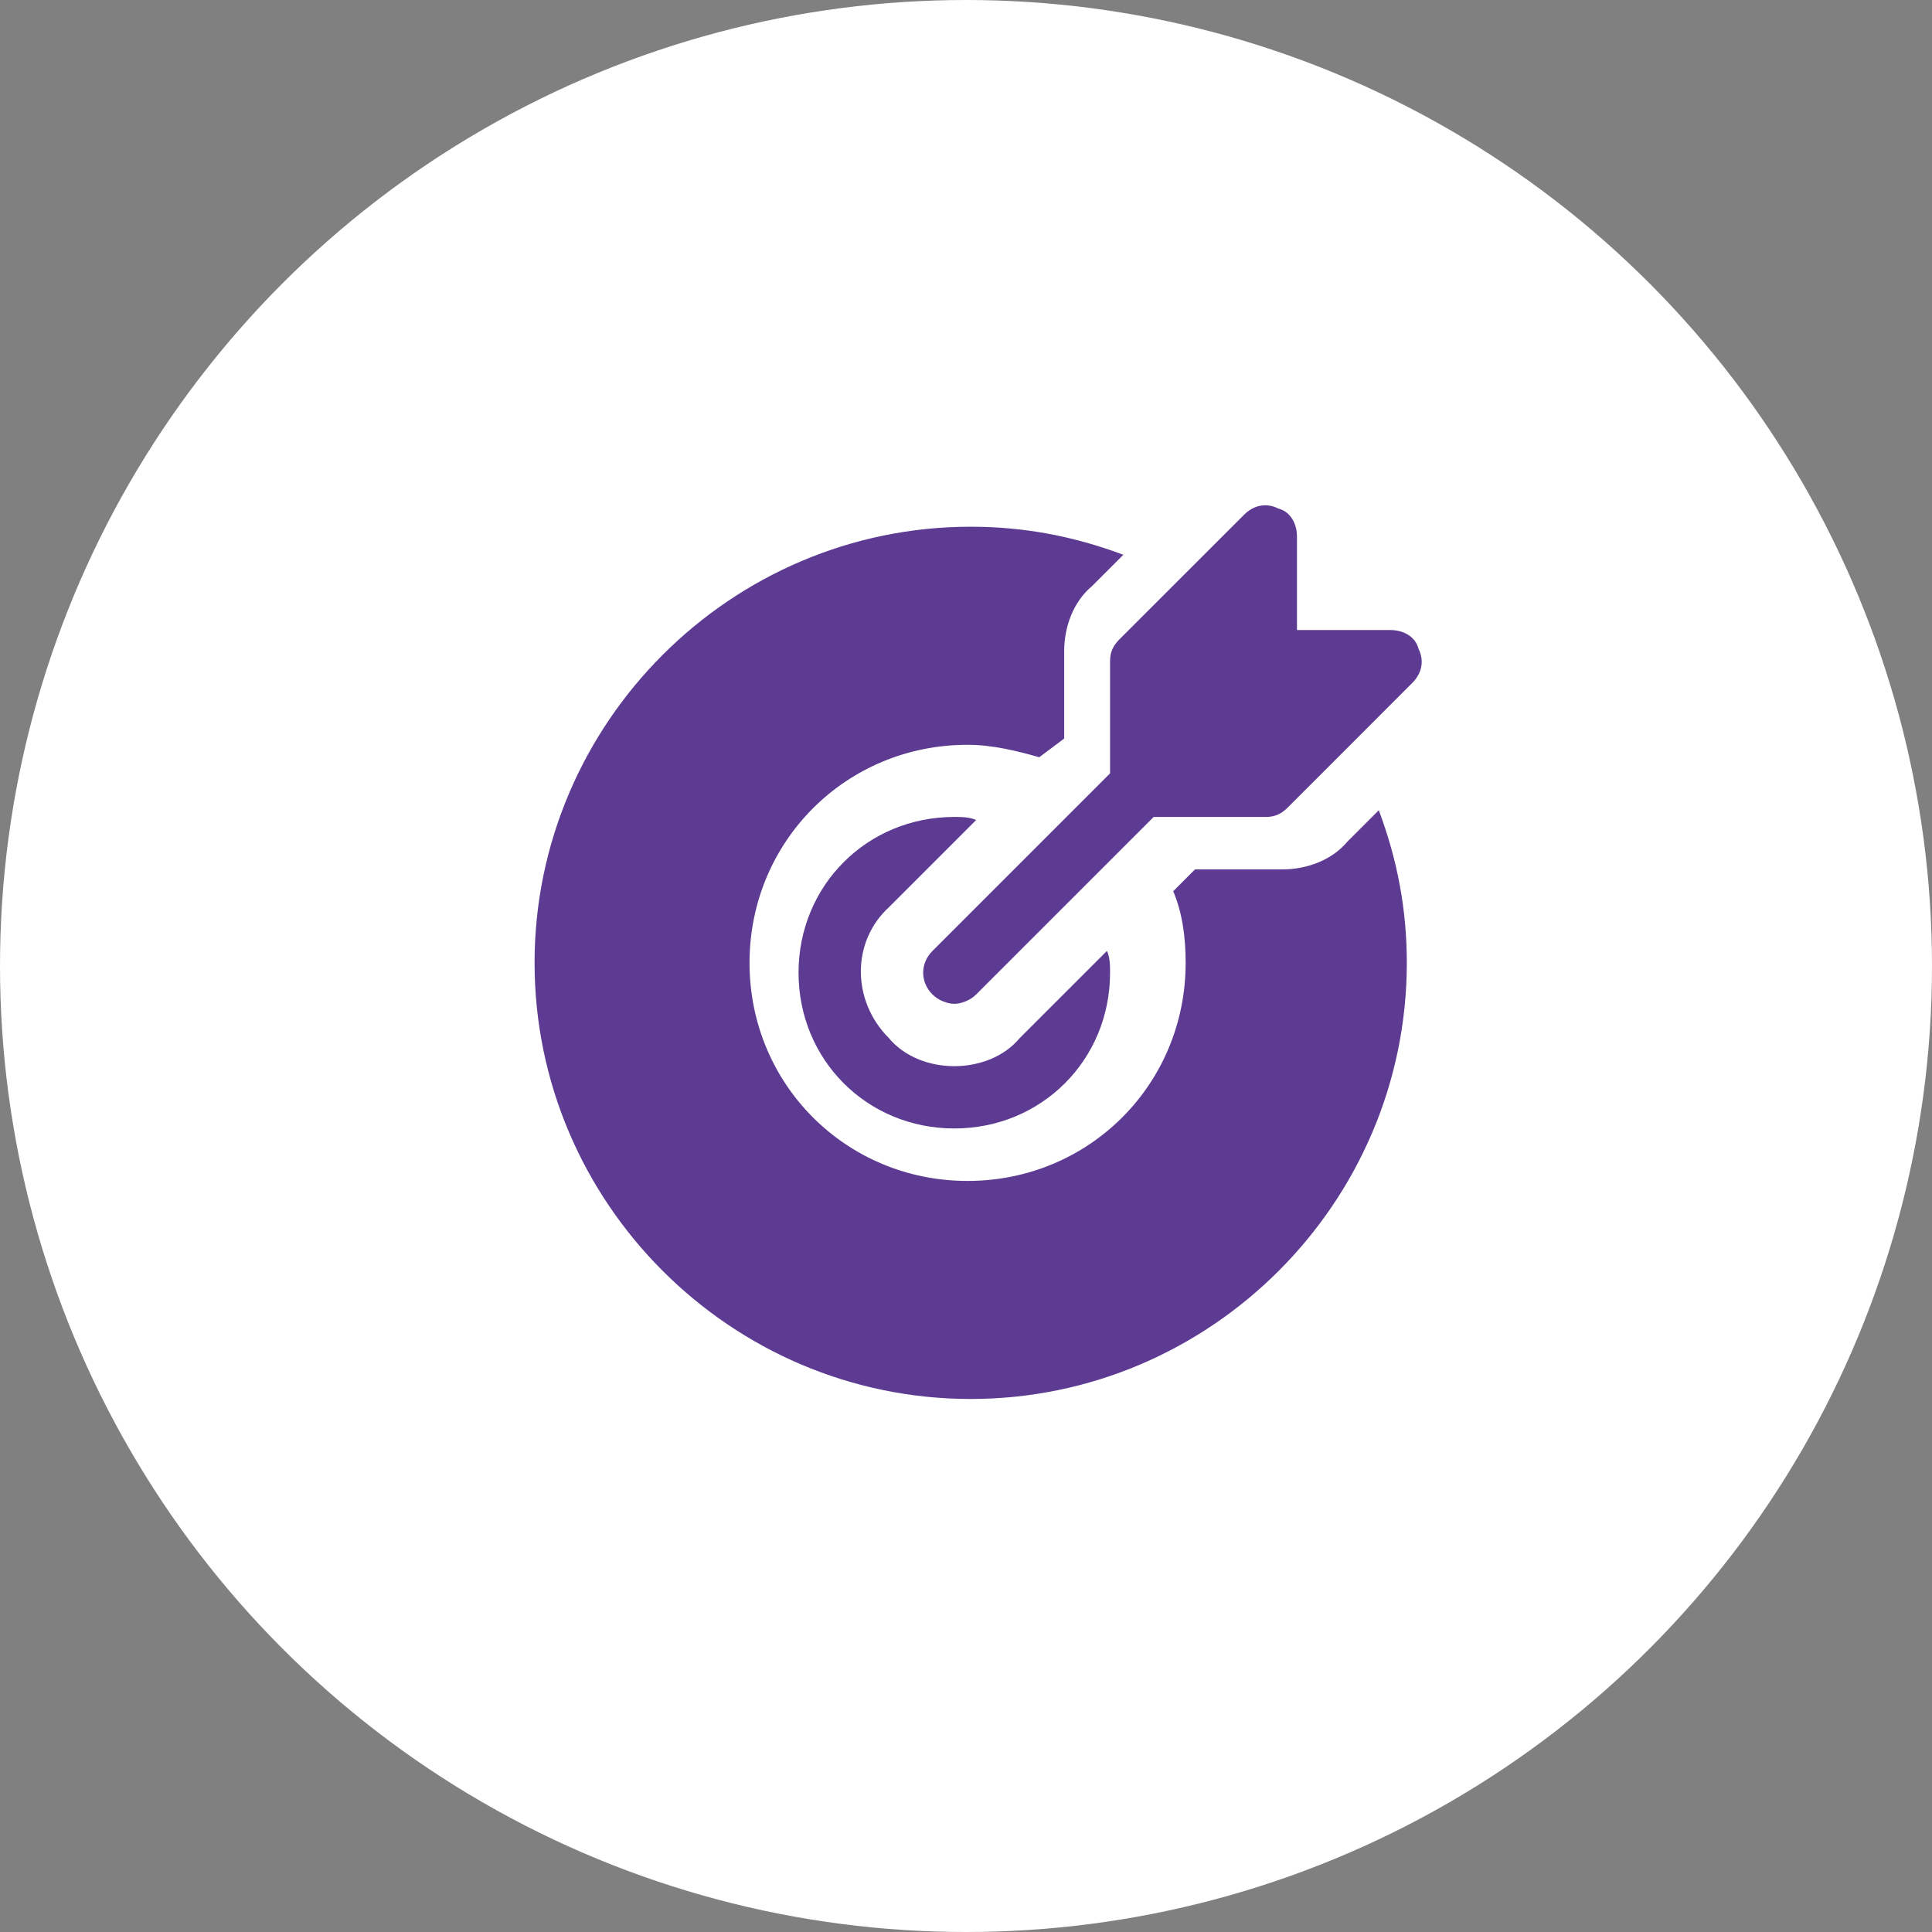
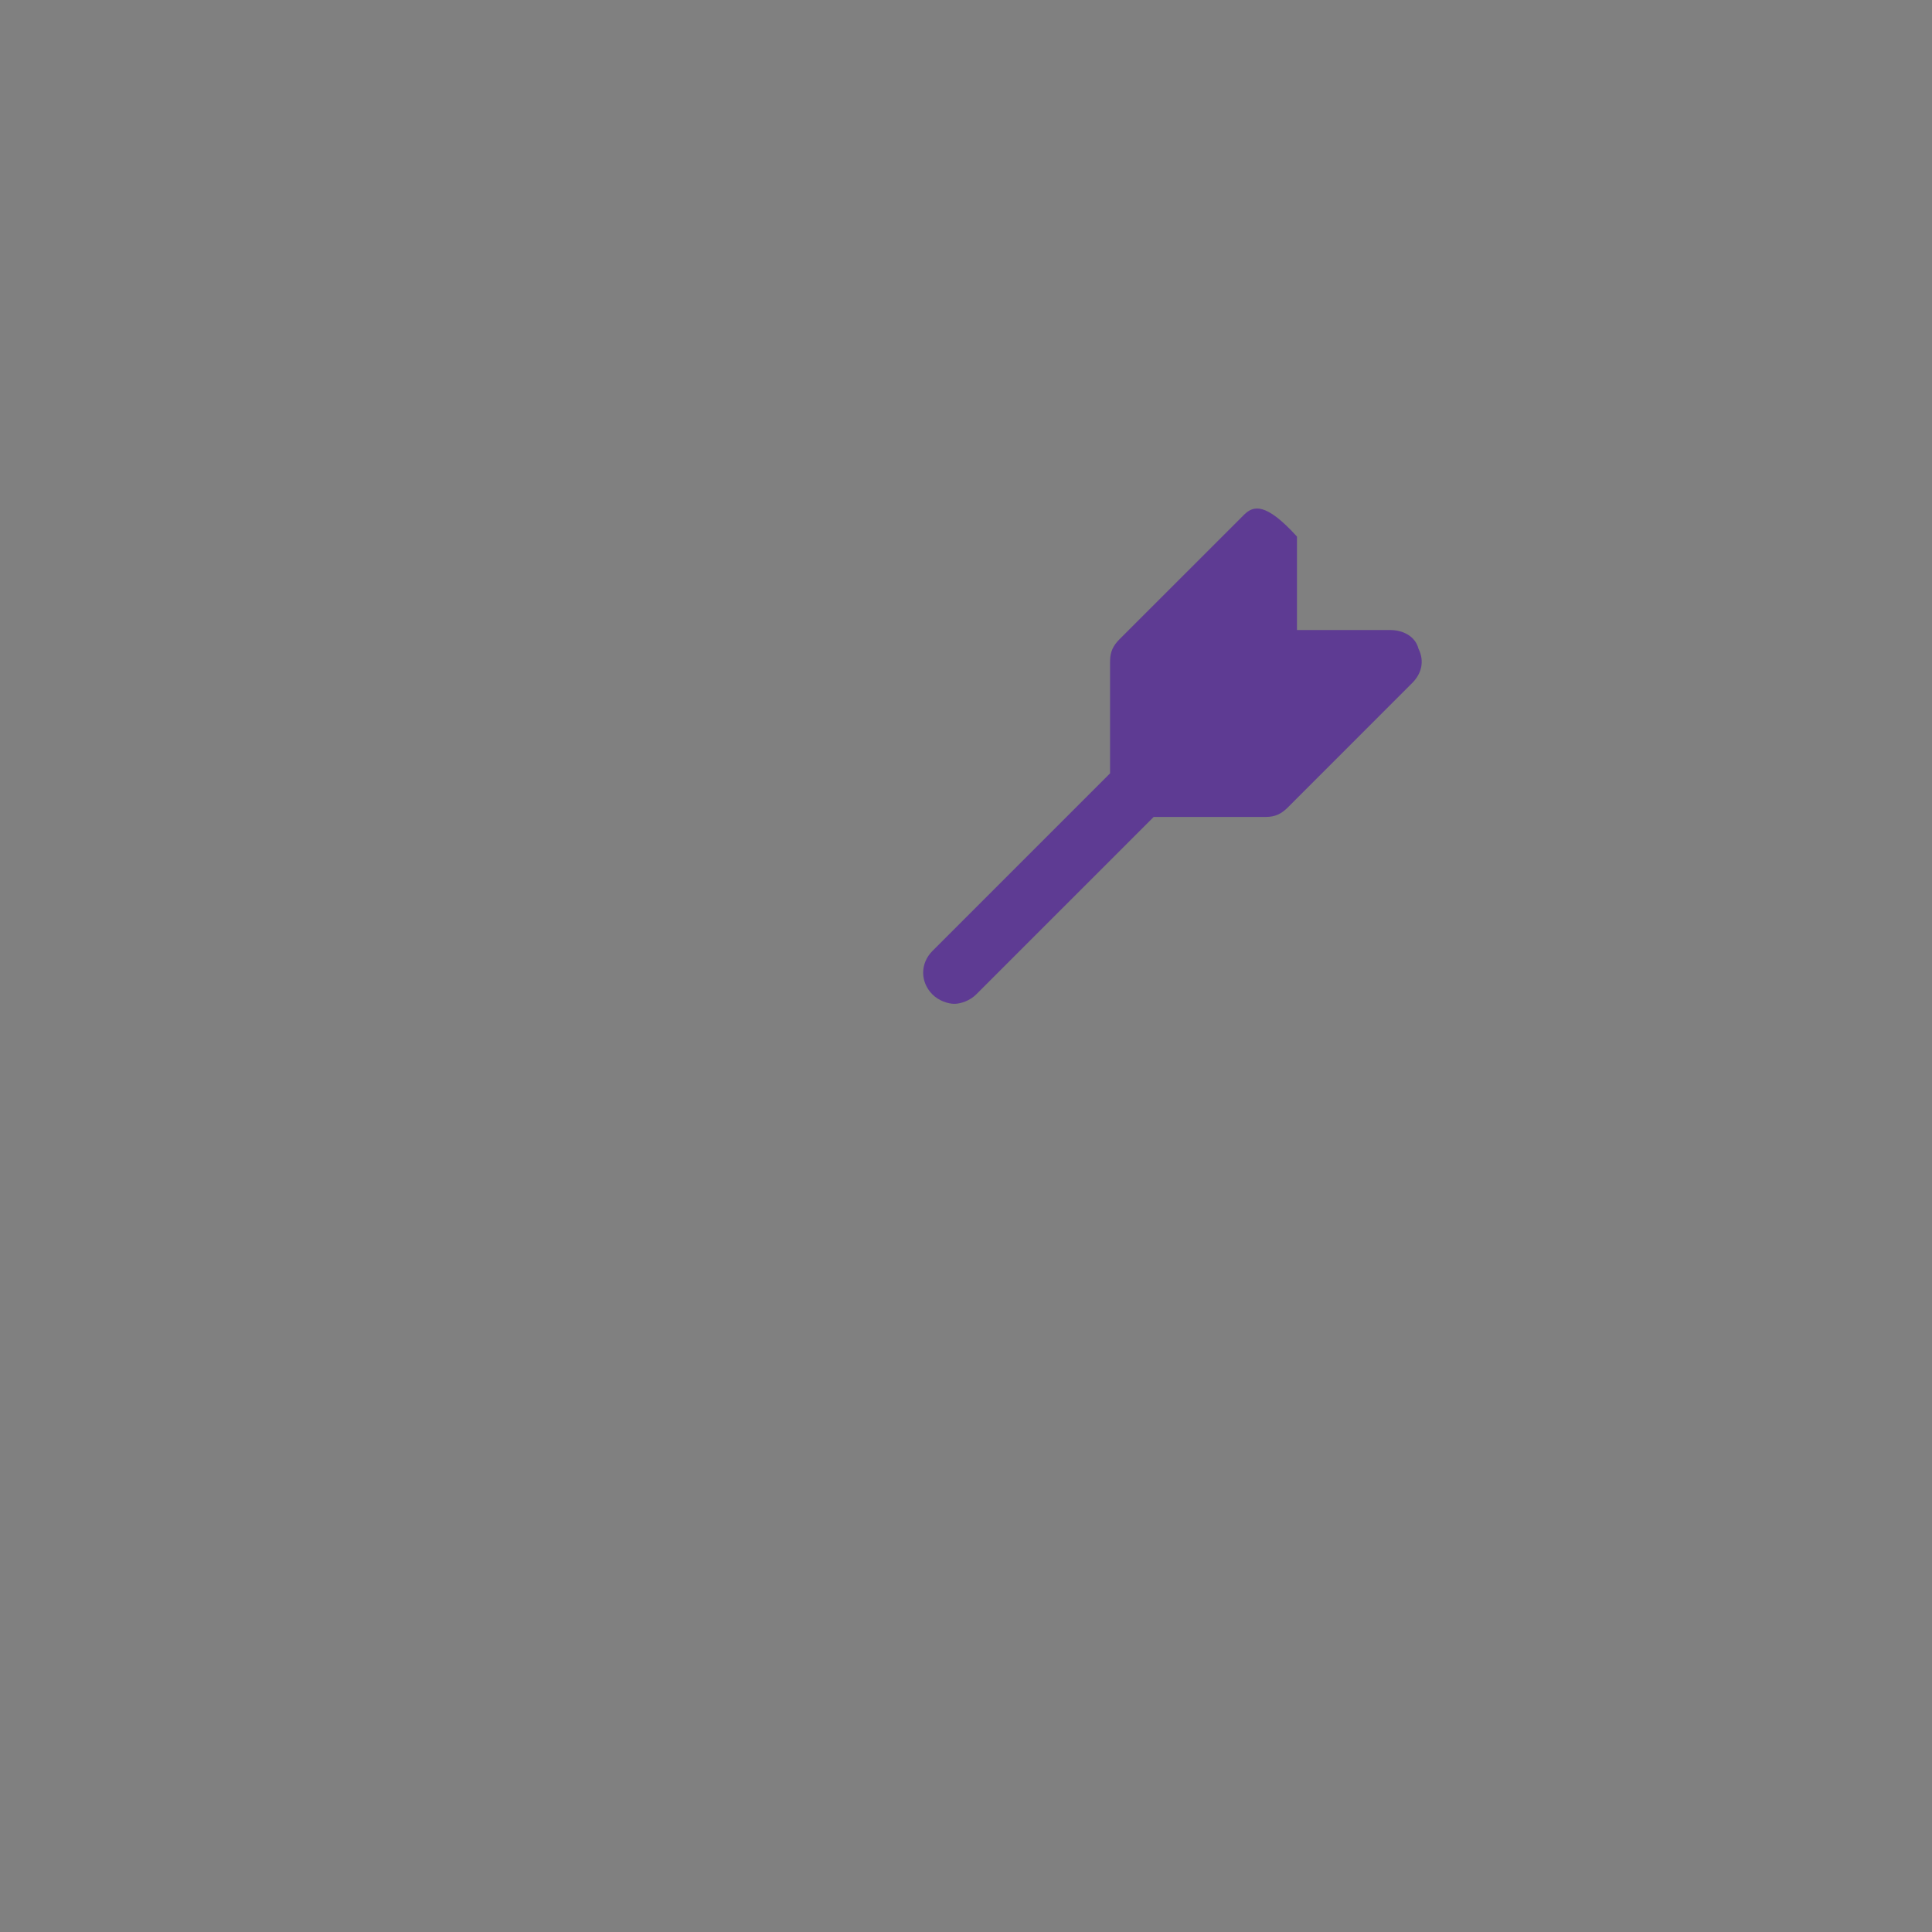
<svg xmlns="http://www.w3.org/2000/svg" width="65" height="65" viewBox="0 0 65 65" fill="none">
  <rect x="0" y="0" width="65" height="65" fill="#808080" stroke="none" />
-   <circle cx="32.5" cy="32.5" r="32.5" fill="white" />
-   <path d="M47.723 21.825C47.618 21.406 47.199 21.197 46.78 21.197H43.635V18.052C43.635 17.633 43.426 17.214 43.007 17.109C42.587 16.899 42.168 17.004 41.854 17.319L37.661 21.511C37.452 21.721 37.347 21.93 37.347 22.245V26.018L31.373 31.992C30.954 32.411 30.954 33.04 31.373 33.459C31.583 33.669 31.897 33.773 32.107 33.773C32.316 33.773 32.631 33.669 32.84 33.459L38.814 27.485H42.587C42.902 27.485 43.111 27.38 43.321 27.171L47.513 22.978C47.828 22.664 47.932 22.245 47.723 21.825Z" fill="#5E3B93" />
-   <path d="M34.307 34.926C33.783 35.555 32.945 35.87 32.107 35.87C31.268 35.87 30.43 35.555 29.906 34.926C28.648 33.669 28.648 31.677 29.906 30.524L32.84 27.59C32.631 27.485 32.316 27.485 32.107 27.485C29.172 27.485 26.866 29.791 26.866 32.725C26.866 35.66 29.172 37.966 32.107 37.966C35.041 37.966 37.347 35.66 37.347 32.725C37.347 32.516 37.347 32.201 37.242 31.992L34.307 34.926Z" fill="#5E3B93" />
-   <path d="M45.34 28.307C44.816 28.936 43.977 29.25 43.139 29.25H40.204L39.471 29.984C39.785 30.718 39.89 31.556 39.89 32.394C39.89 36.482 36.641 39.731 32.553 39.731C28.466 39.731 25.217 36.482 25.217 32.394C25.217 28.307 28.466 25.058 32.553 25.058C33.392 25.058 34.23 25.267 34.964 25.477L35.803 24.848V21.914C35.803 21.075 36.117 20.237 36.746 19.713L37.794 18.665C36.117 18.036 34.44 17.721 32.658 17.721C24.588 17.721 17.985 24.324 17.985 32.394C17.985 40.465 24.588 47.067 32.658 47.067C40.728 47.067 47.331 40.465 47.331 32.394C47.331 30.613 47.017 28.936 46.388 27.259L45.34 28.307Z" fill="#5E3B93" />
+   <path d="M47.723 21.825C47.618 21.406 47.199 21.197 46.78 21.197H43.635V18.052C42.587 16.899 42.168 17.004 41.854 17.319L37.661 21.511C37.452 21.721 37.347 21.93 37.347 22.245V26.018L31.373 31.992C30.954 32.411 30.954 33.04 31.373 33.459C31.583 33.669 31.897 33.773 32.107 33.773C32.316 33.773 32.631 33.669 32.84 33.459L38.814 27.485H42.587C42.902 27.485 43.111 27.38 43.321 27.171L47.513 22.978C47.828 22.664 47.932 22.245 47.723 21.825Z" fill="#5E3B93" />
</svg>